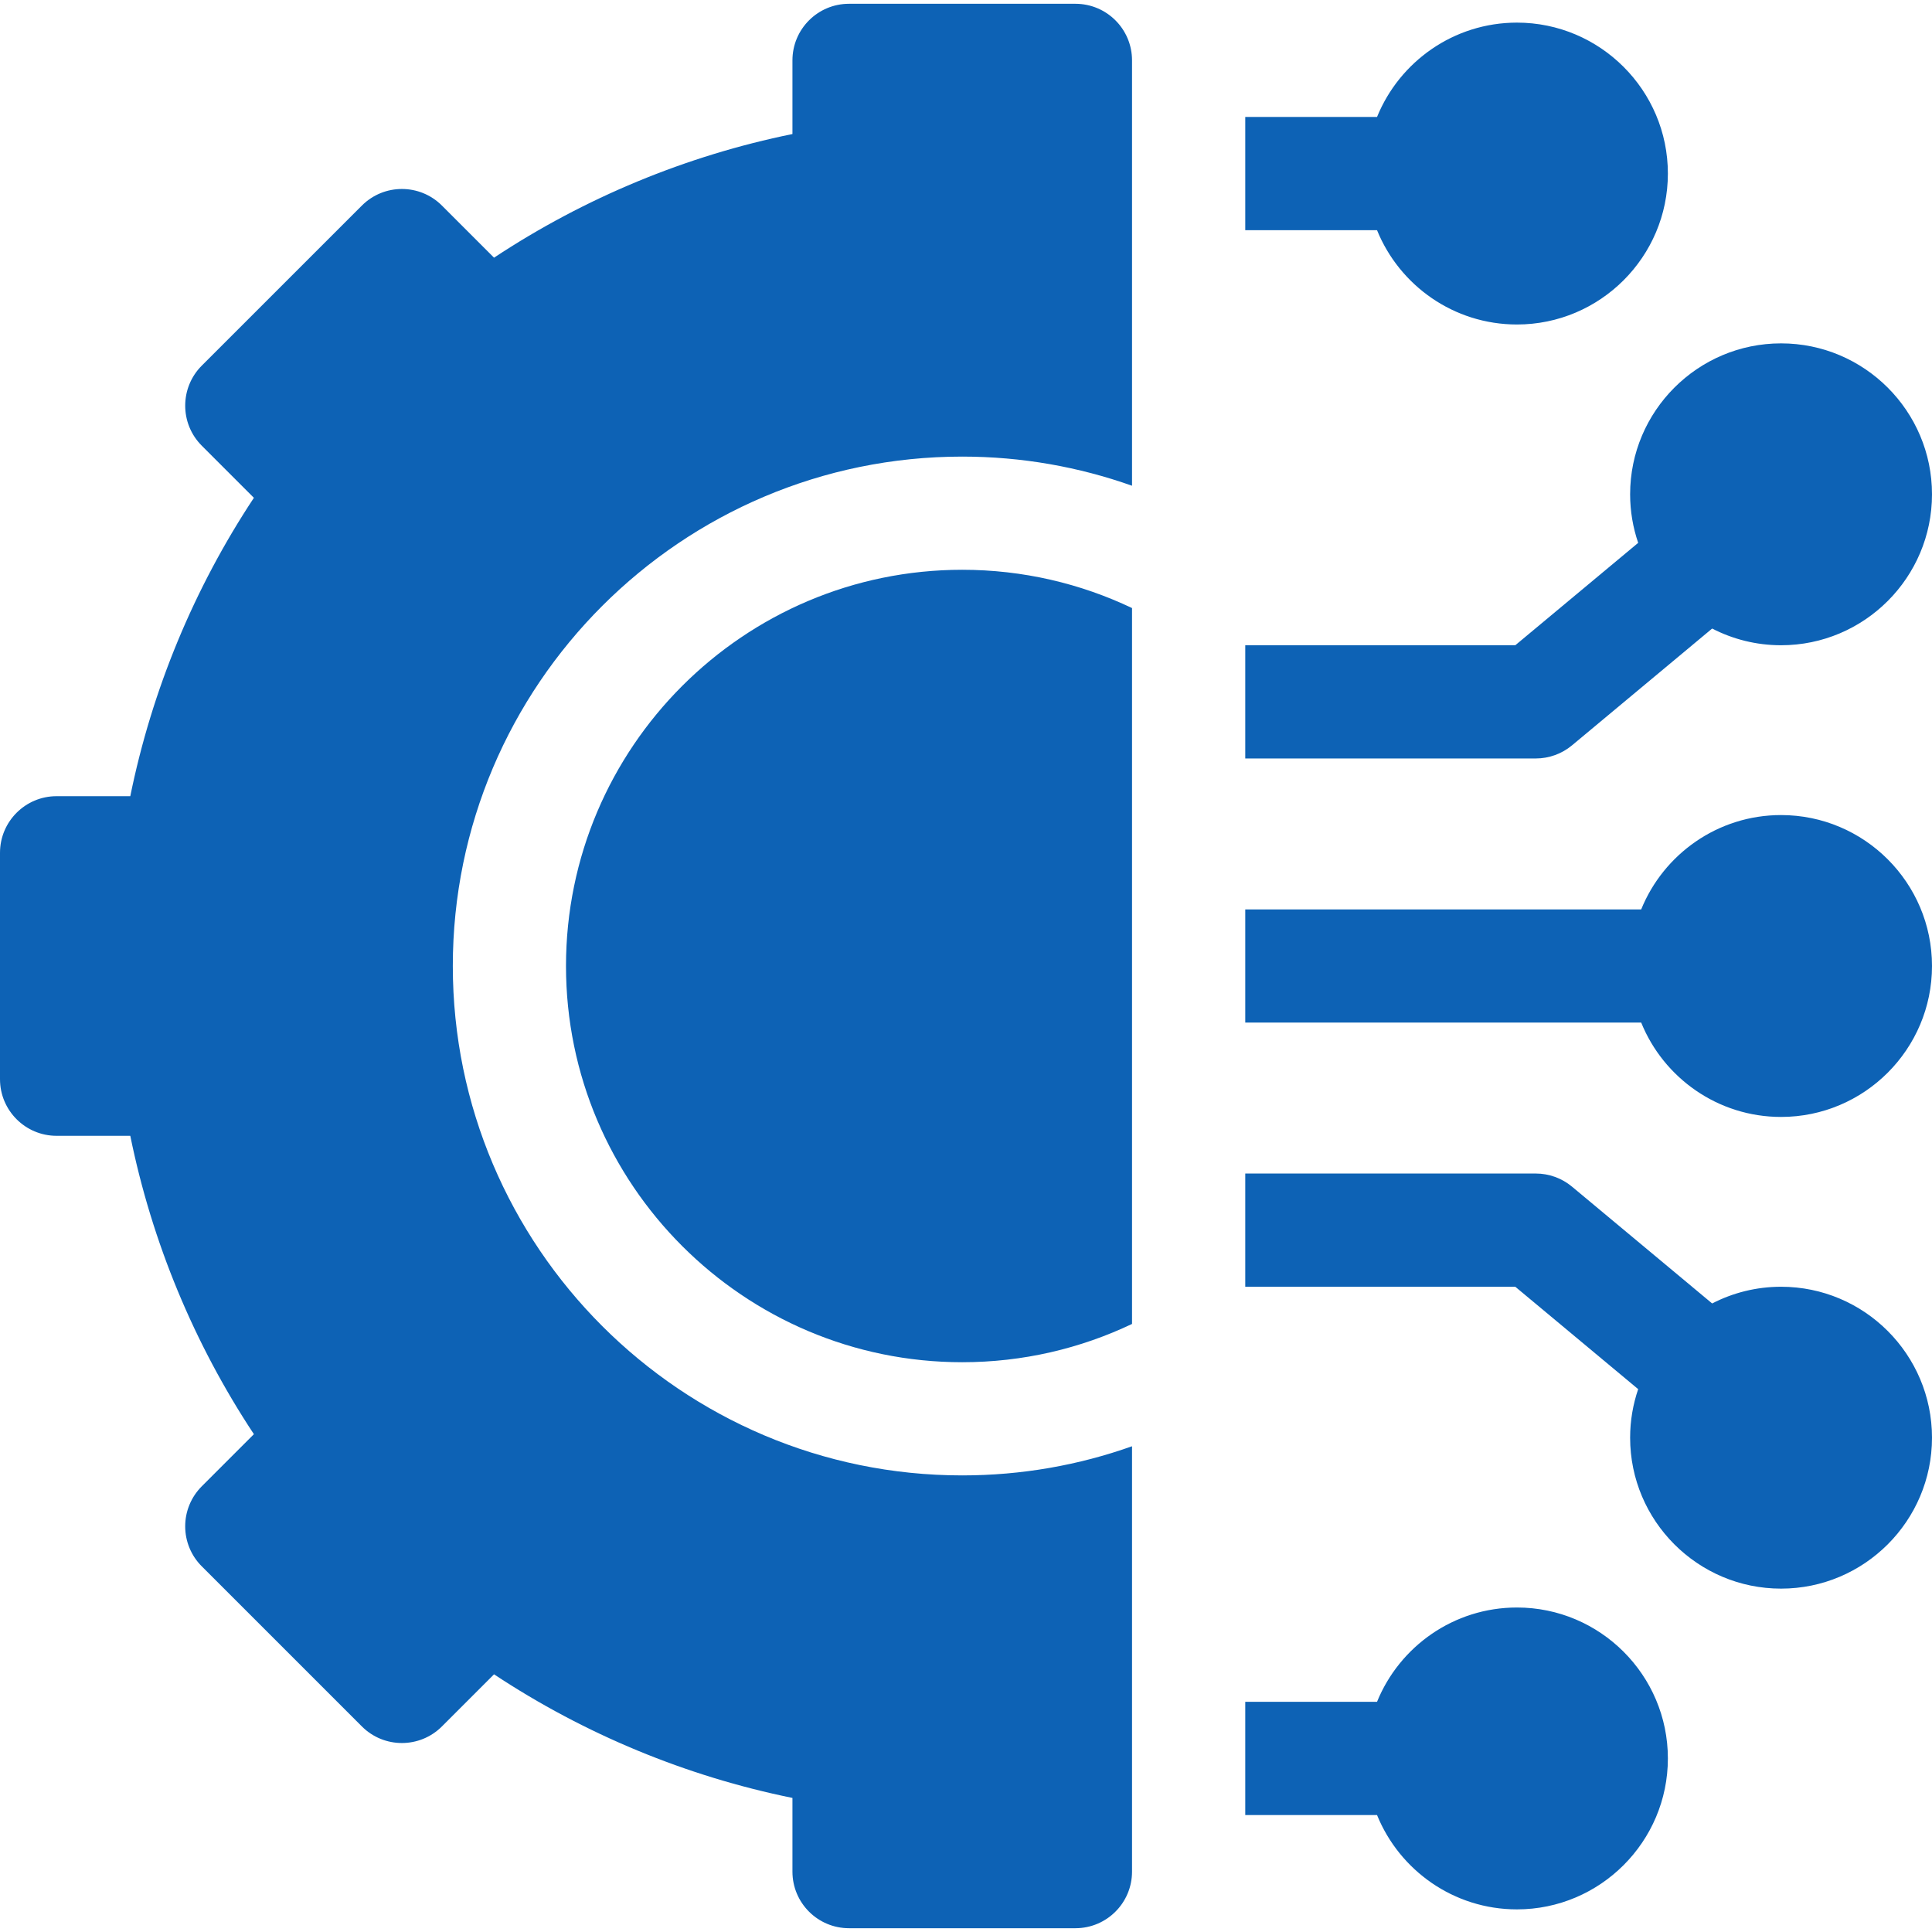
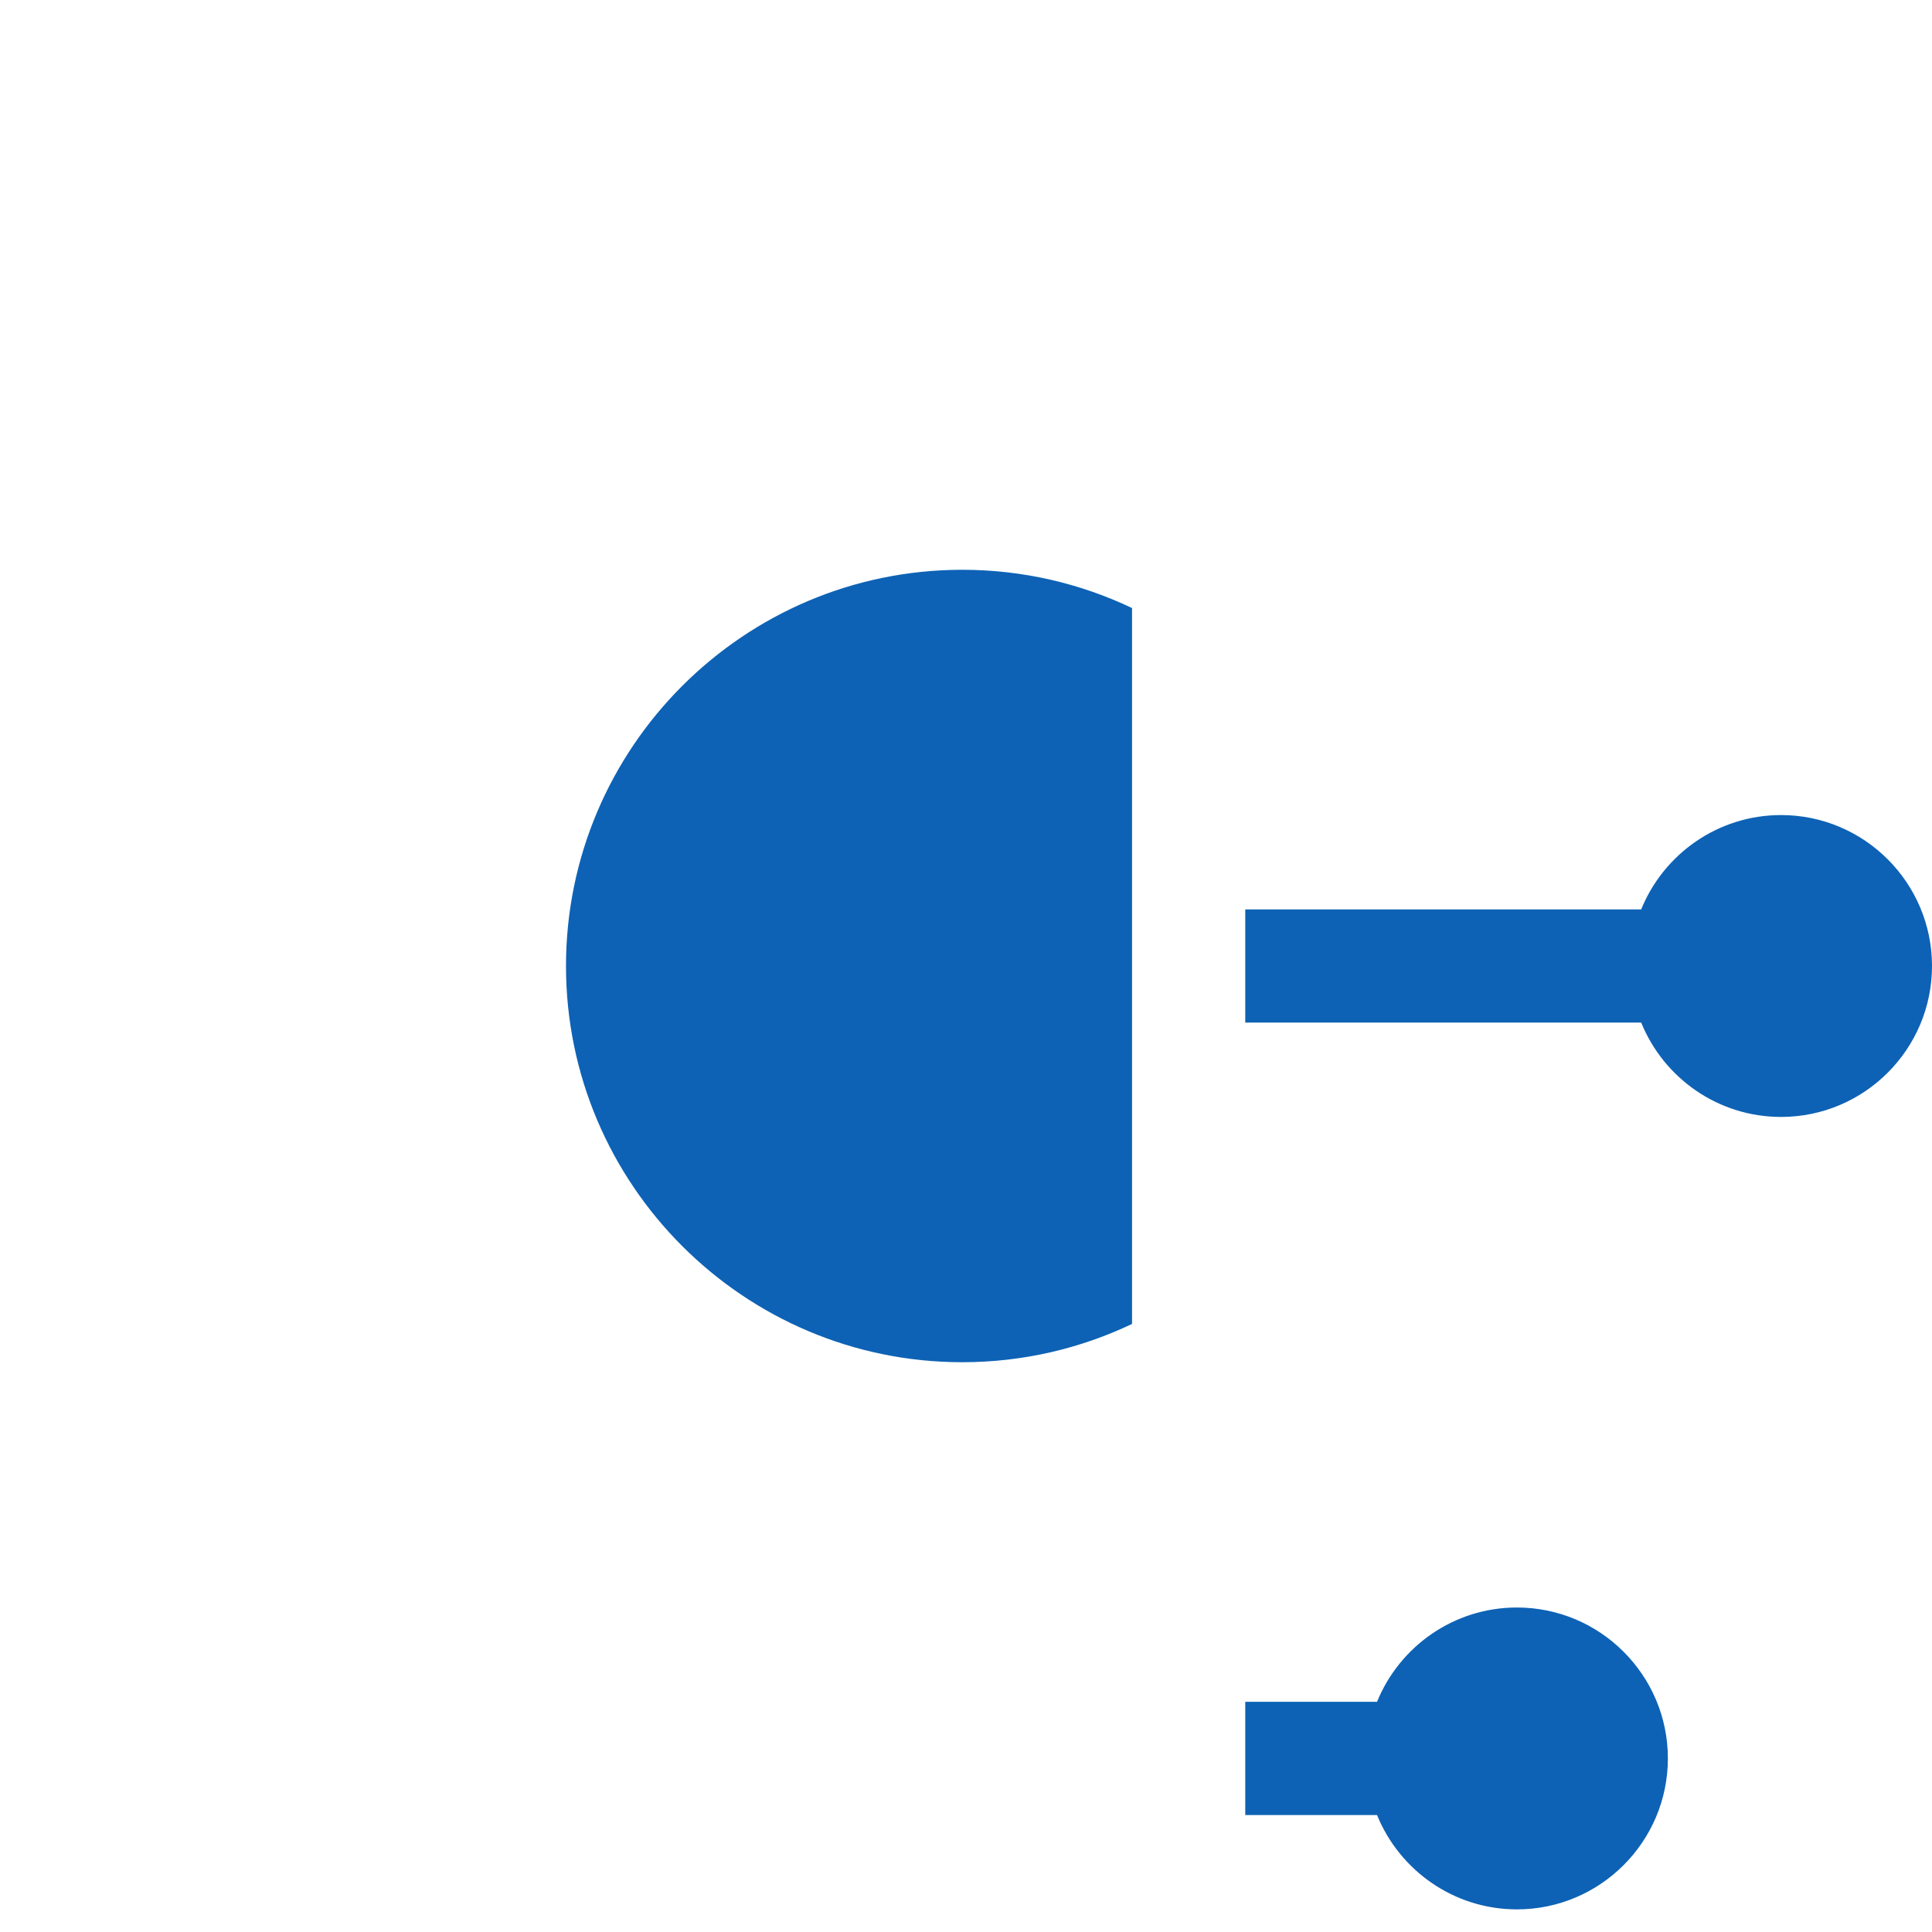
<svg xmlns="http://www.w3.org/2000/svg" width="48" height="48" viewBox="0 0 48 48" fill="none">
  <g clip-path="url(#clip0_299_6805)">
    <path d="M37.688 39.938C36.117 39.938 34.77 40.908 34.212 42.281H30.938V45.094H34.212C34.77 46.467 36.117 47.438 37.688 47.438C39.755 47.438 41.438 45.755 41.438 43.688C41.438 41.62 39.755 39.938 37.688 39.938Z" fill="#0D62B5" />
-     <path d="M44.25 31.969C43.634 31.969 43.052 32.119 42.538 32.384L39.056 29.482C38.804 29.272 38.485 29.156 38.156 29.156H30.938V31.969H37.647L40.7 34.513C40.571 34.892 40.5 35.297 40.5 35.719C40.5 37.786 42.182 39.469 44.25 39.469C46.318 39.469 48 37.786 48 35.719C48 33.651 46.318 31.969 44.25 31.969Z" fill="#0D62B5" />
    <path d="M44.25 20.25C42.679 20.25 41.332 21.221 40.775 22.594H30.938V25.406H40.775C41.332 26.779 42.679 27.75 44.25 27.75C46.318 27.75 48 26.068 48 24C48 21.932 46.318 20.25 44.25 20.25Z" fill="#0D62B5" />
-     <path d="M39.056 18.518L42.538 15.616C43.052 15.881 43.634 16.031 44.25 16.031C46.318 16.031 48 14.349 48 12.281C48 10.213 46.318 8.531 44.25 8.531C42.182 8.531 40.5 10.213 40.5 12.281C40.5 12.703 40.571 13.108 40.7 13.487L37.647 16.031H30.938V18.844H38.156C38.485 18.844 38.804 18.728 39.056 18.518Z" fill="#0D62B5" />
-     <path d="M37.688 8.062C39.755 8.062 41.438 6.38 41.438 4.312C41.438 2.245 39.755 0.562 37.688 0.562C36.117 0.562 34.77 1.533 34.212 2.906H30.938V5.719H34.212C34.77 7.092 36.117 8.062 37.688 8.062Z" fill="#0D62B5" />
    <path d="M14.062 24C14.062 29.428 18.478 33.844 23.906 33.844C25.415 33.844 26.846 33.502 28.125 32.893V15.107C26.846 14.498 25.415 14.156 23.906 14.156C18.478 14.156 14.062 18.572 14.062 24Z" fill="#0D62B5" />
-     <path d="M26.719 0.094H21.094C20.317 0.094 19.688 0.723 19.688 1.5V3.33C17.049 3.868 14.524 4.914 12.274 6.402L10.979 5.107C10.43 4.558 9.54 4.558 8.991 5.107L5.013 9.084C4.464 9.634 4.464 10.524 5.013 11.073L6.308 12.368C4.82 14.617 3.774 17.142 3.237 19.781H1.406C0.63 19.781 0 20.411 0 21.188V26.812C0 27.589 0.63 28.219 1.406 28.219H3.237C3.774 30.858 4.82 33.383 6.308 35.632L5.013 36.927C4.749 37.191 4.601 37.548 4.601 37.921C4.601 38.294 4.749 38.652 5.013 38.915L8.991 42.893C9.54 43.442 10.43 43.442 10.979 42.893L12.274 41.598C14.524 43.086 17.049 44.132 19.688 44.669V46.5C19.688 47.277 20.317 47.906 21.094 47.906H26.719C27.495 47.906 28.125 47.277 28.125 46.5V35.932C26.805 36.401 25.385 36.656 23.906 36.656C16.928 36.656 11.25 30.979 11.25 24C11.25 17.021 16.928 11.344 23.906 11.344C25.385 11.344 26.805 11.6 28.125 12.068V1.5C28.125 0.723 27.495 0.094 26.719 0.094Z" fill="#0D62B5" />
  </g>
  <defs>
    <clipPath id="clip0_299_6805">
      <rect width="48" height="48" fill="white" />
    </clipPath>
  </defs>
</svg>